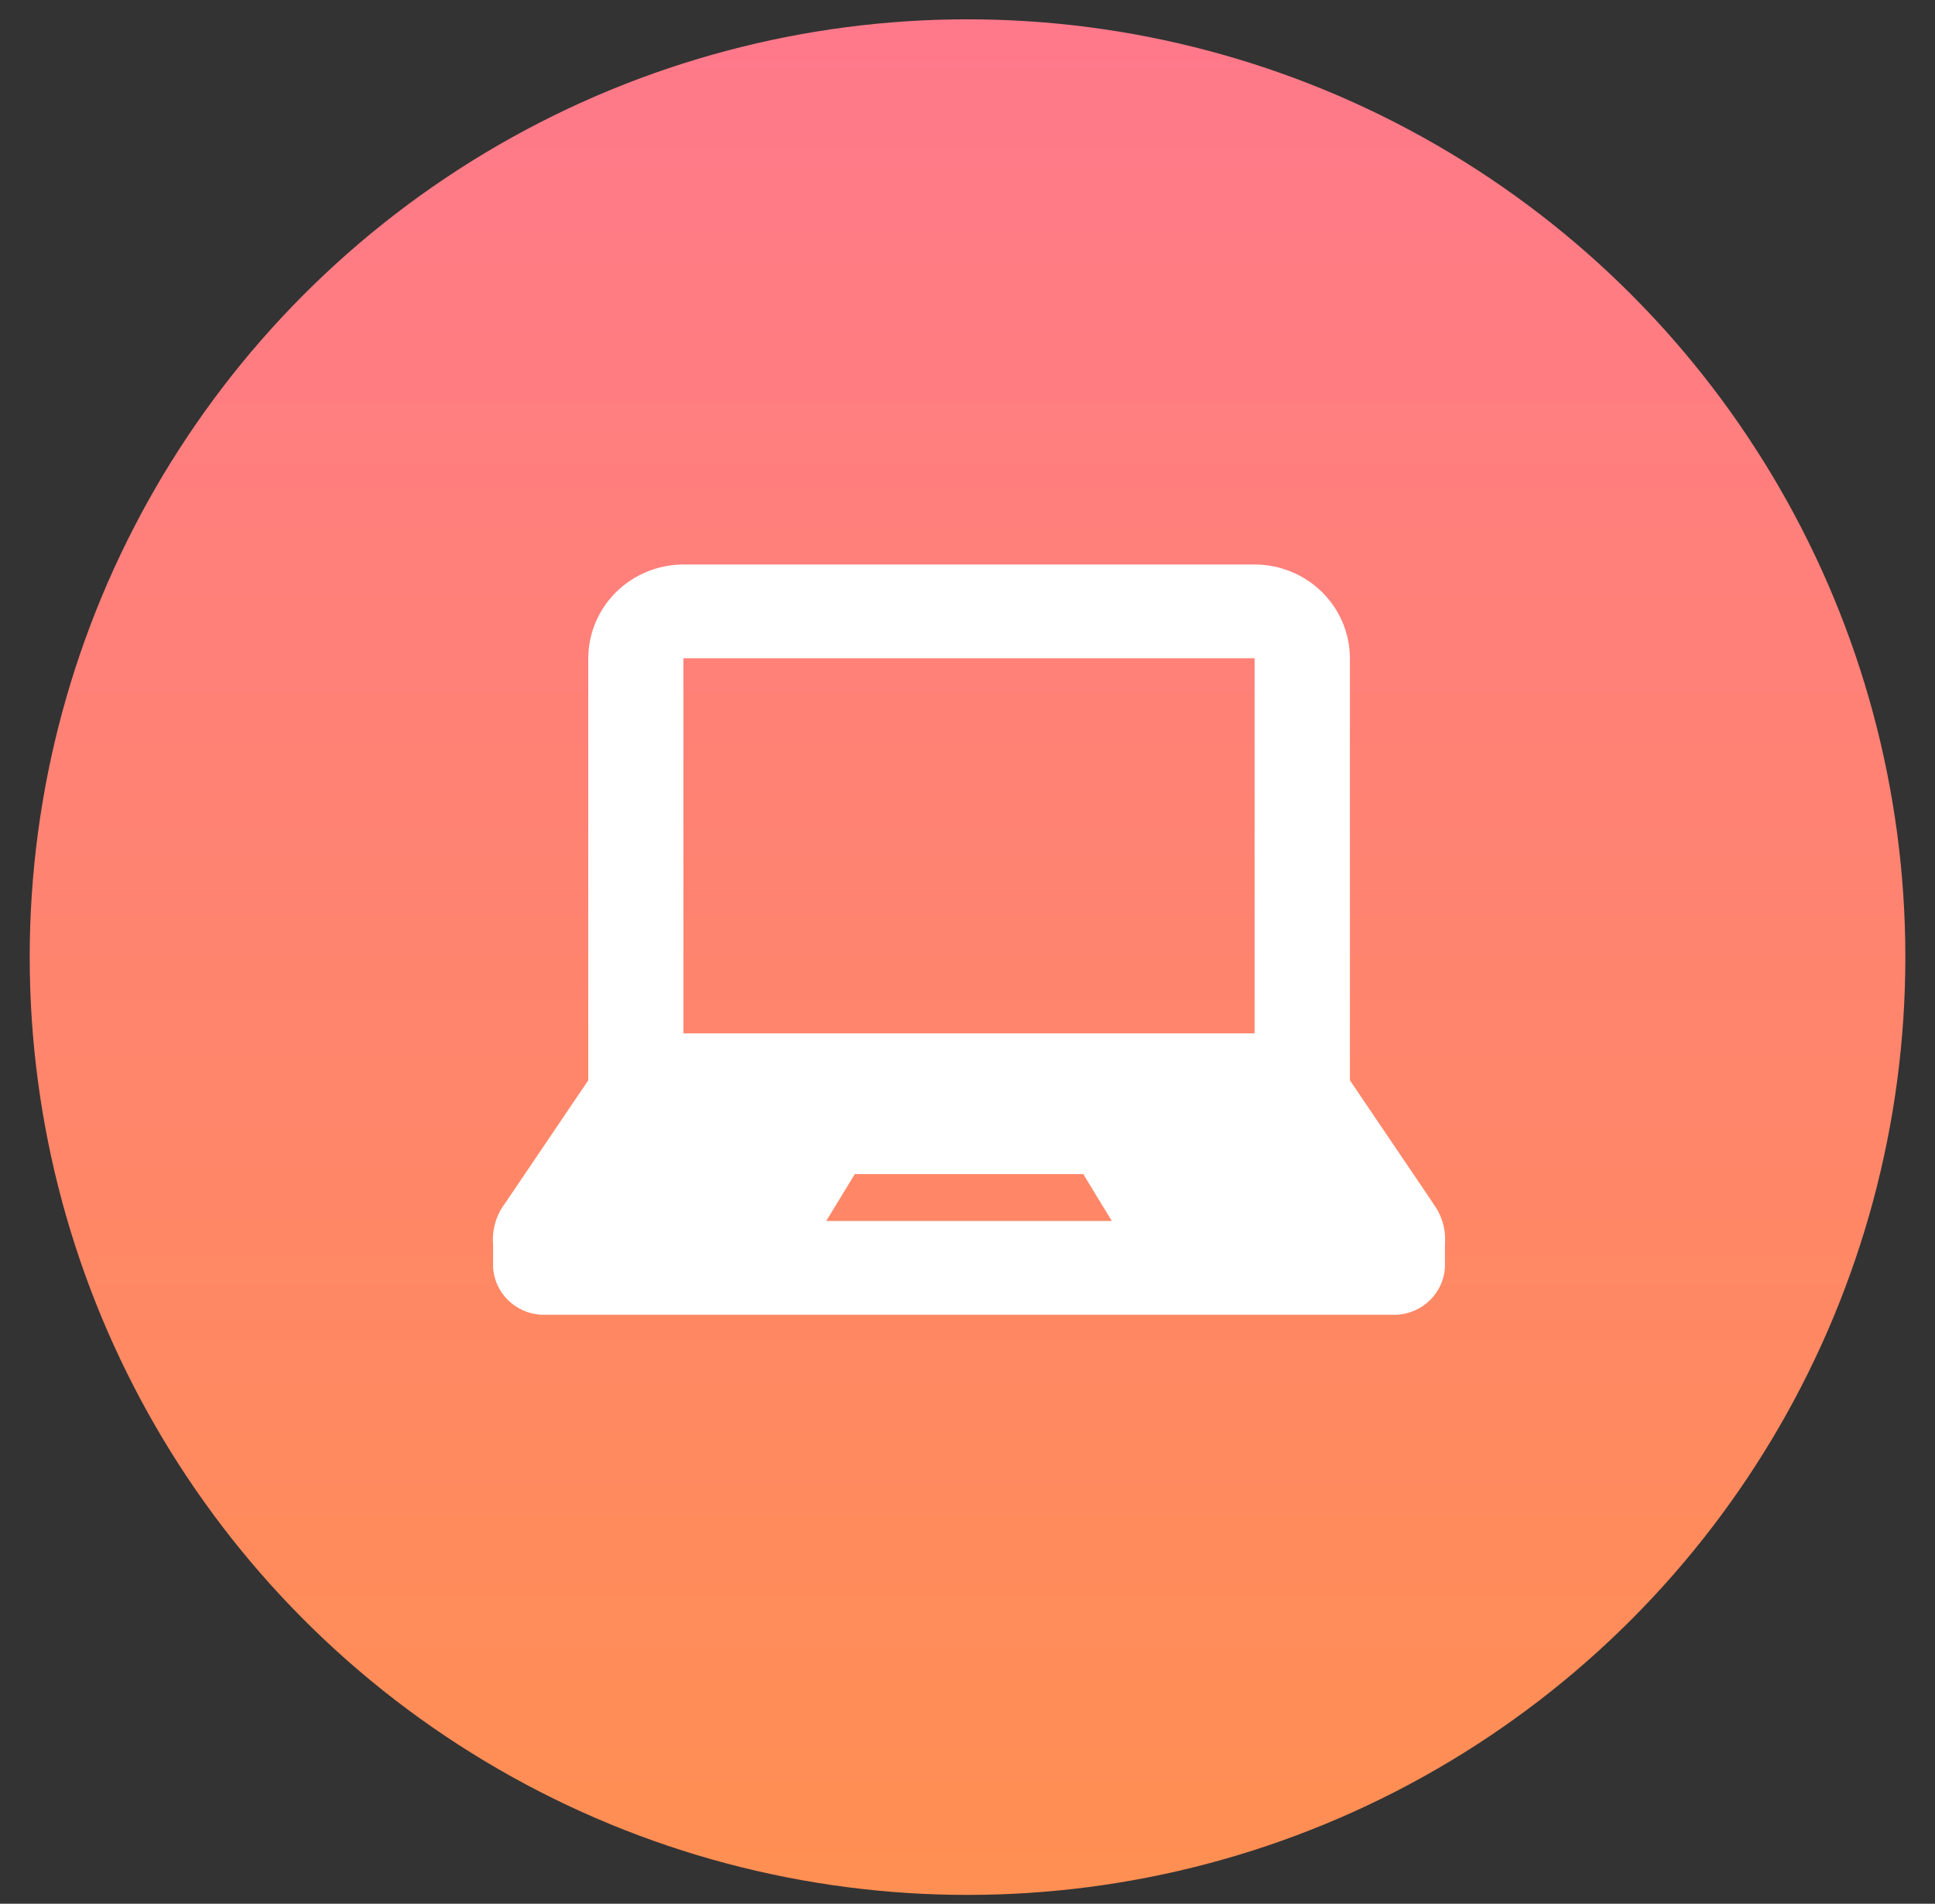
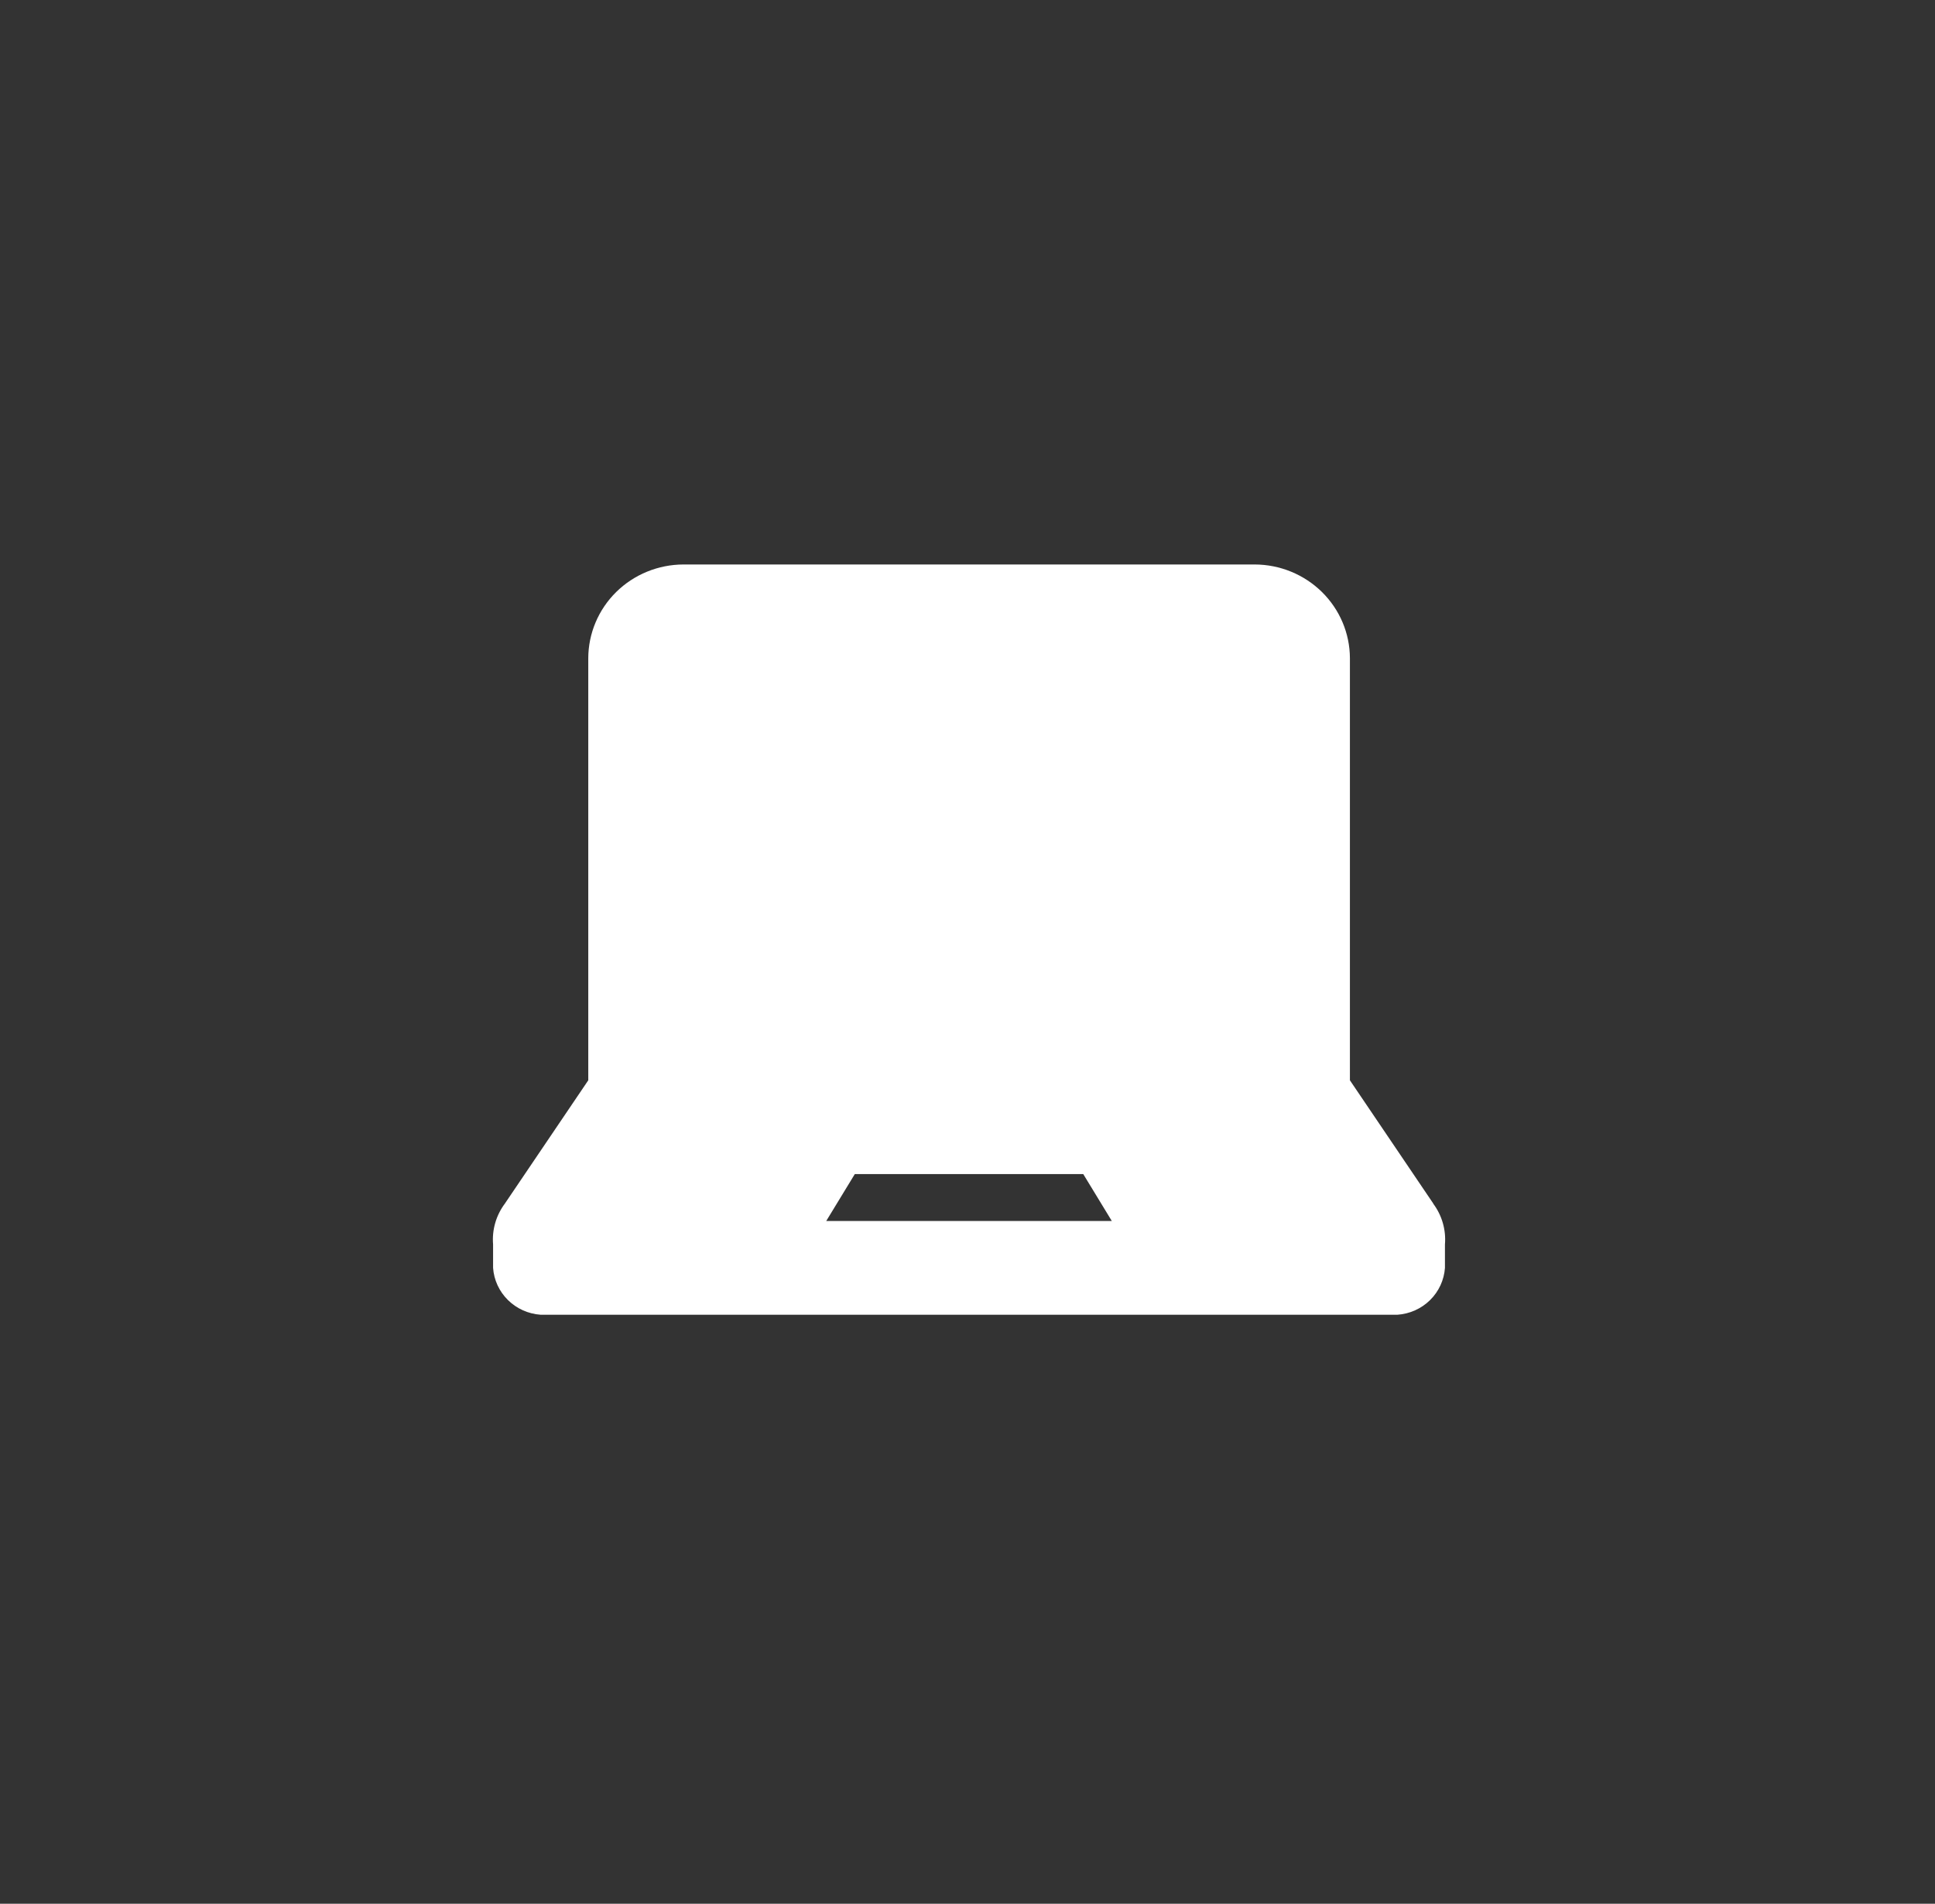
<svg xmlns="http://www.w3.org/2000/svg" width="62" height="61" viewBox="0 0 62 61" fill="none">
  <rect x="0" y="0" width="62" height="61" fill="#333333" stroke="none" />
-   <circle cx="31.001" cy="30.668" r="30.049" fill="url(#paint0_linear_785_2789)" />
-   <path d="M45.927 38.568L43.253 34.615V21.092C43.251 20.295 42.928 19.531 42.356 18.968C41.783 18.405 41.008 18.088 40.199 18.087H21.899C21.091 18.089 20.316 18.406 19.744 18.969C19.173 19.532 18.851 20.296 18.849 21.092V34.615L16.175 38.568C15.894 38.944 15.761 39.408 15.799 39.873V40.625C15.826 41.014 15.996 41.381 16.276 41.657C16.556 41.933 16.928 42.1 17.323 42.127H44.775C45.17 42.1 45.542 41.933 45.822 41.657C46.102 41.381 46.271 41.014 46.298 40.625V39.873C46.337 39.408 46.203 38.944 45.923 38.568M26.474 39.122L27.389 37.62H34.709L35.624 39.123L26.474 39.122ZM40.199 33.112H21.899V21.092H40.199V33.112Z" fill="white" />
+   <path d="M45.927 38.568L43.253 34.615V21.092C43.251 20.295 42.928 19.531 42.356 18.968C41.783 18.405 41.008 18.088 40.199 18.087H21.899C21.091 18.089 20.316 18.406 19.744 18.969C19.173 19.532 18.851 20.296 18.849 21.092V34.615L16.175 38.568C15.894 38.944 15.761 39.408 15.799 39.873V40.625C15.826 41.014 15.996 41.381 16.276 41.657C16.556 41.933 16.928 42.1 17.323 42.127H44.775C45.17 42.1 45.542 41.933 45.822 41.657C46.102 41.381 46.271 41.014 46.298 40.625V39.873C46.337 39.408 46.203 38.944 45.923 38.568M26.474 39.122L27.389 37.62H34.709L35.624 39.123L26.474 39.122ZM40.199 33.112H21.899H40.199V33.112Z" fill="white" />
  <defs>
    <linearGradient id="paint0_linear_785_2789" x1="31.001" y1="0.619" x2="31.001" y2="60.718" gradientUnits="userSpaceOnUse">
      <stop stop-color="#FF798B" />
      <stop offset="1" stop-color="#FF8F52" />
    </linearGradient>
  </defs>
</svg>